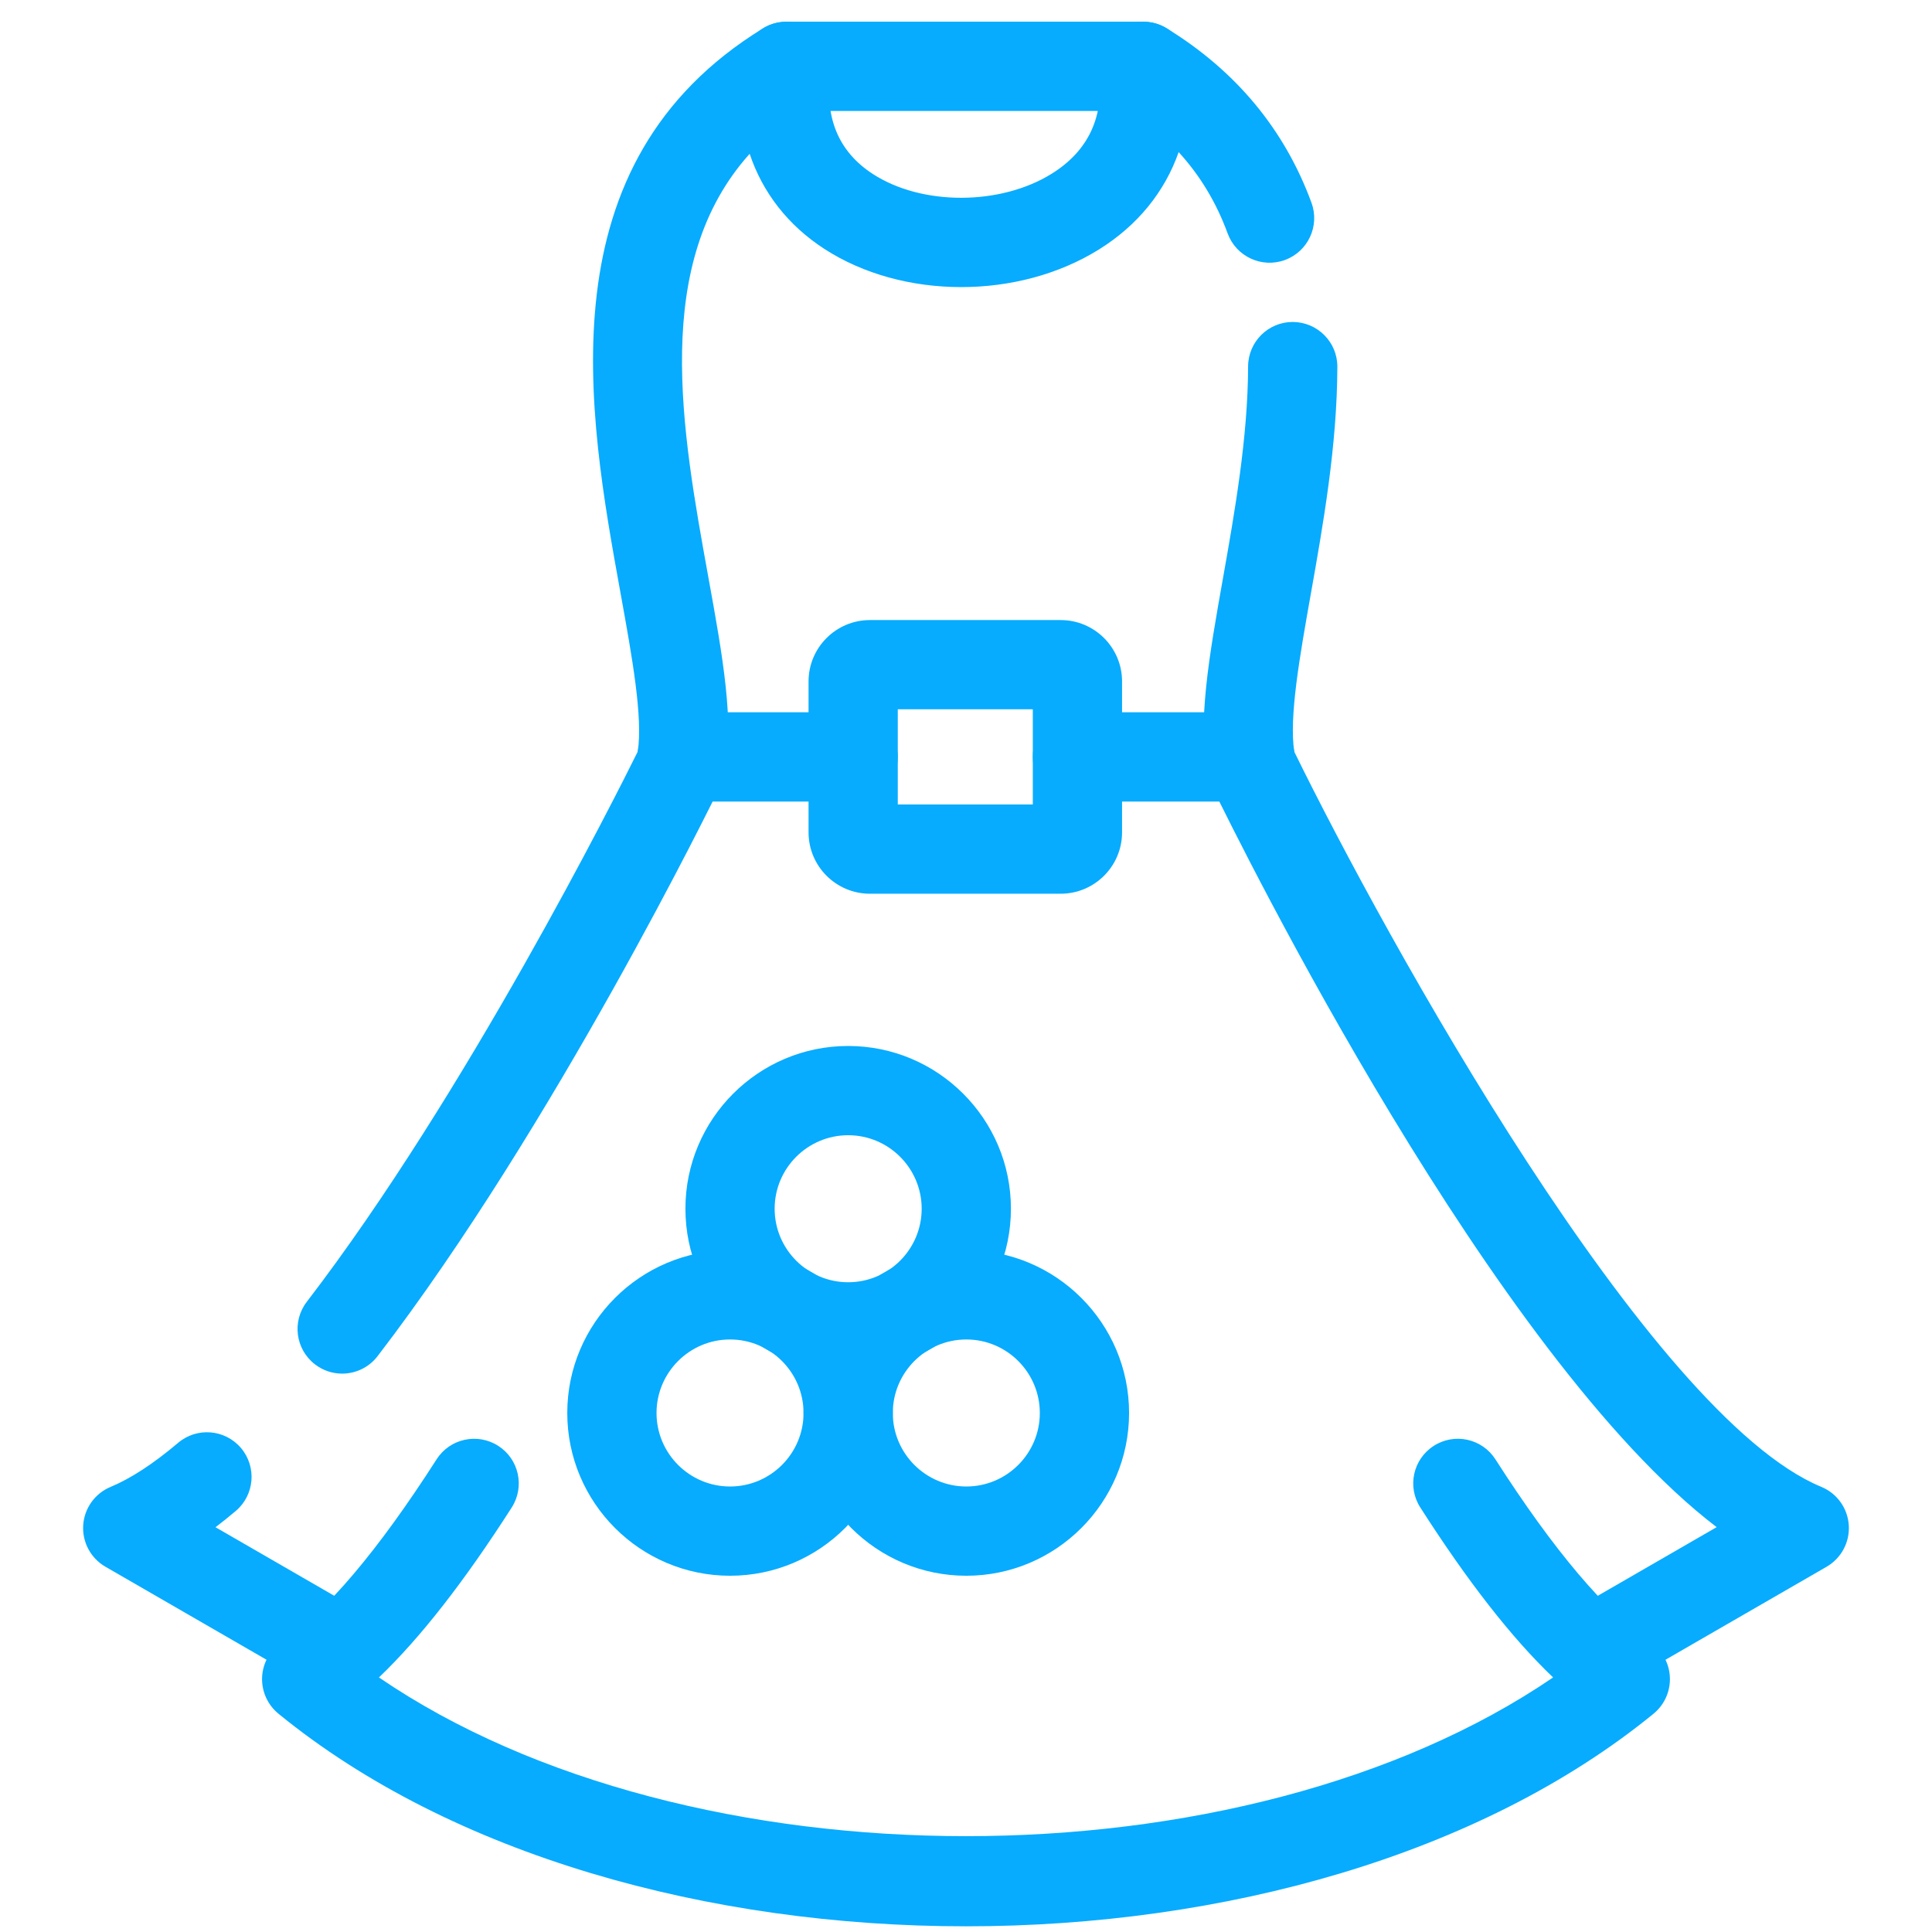
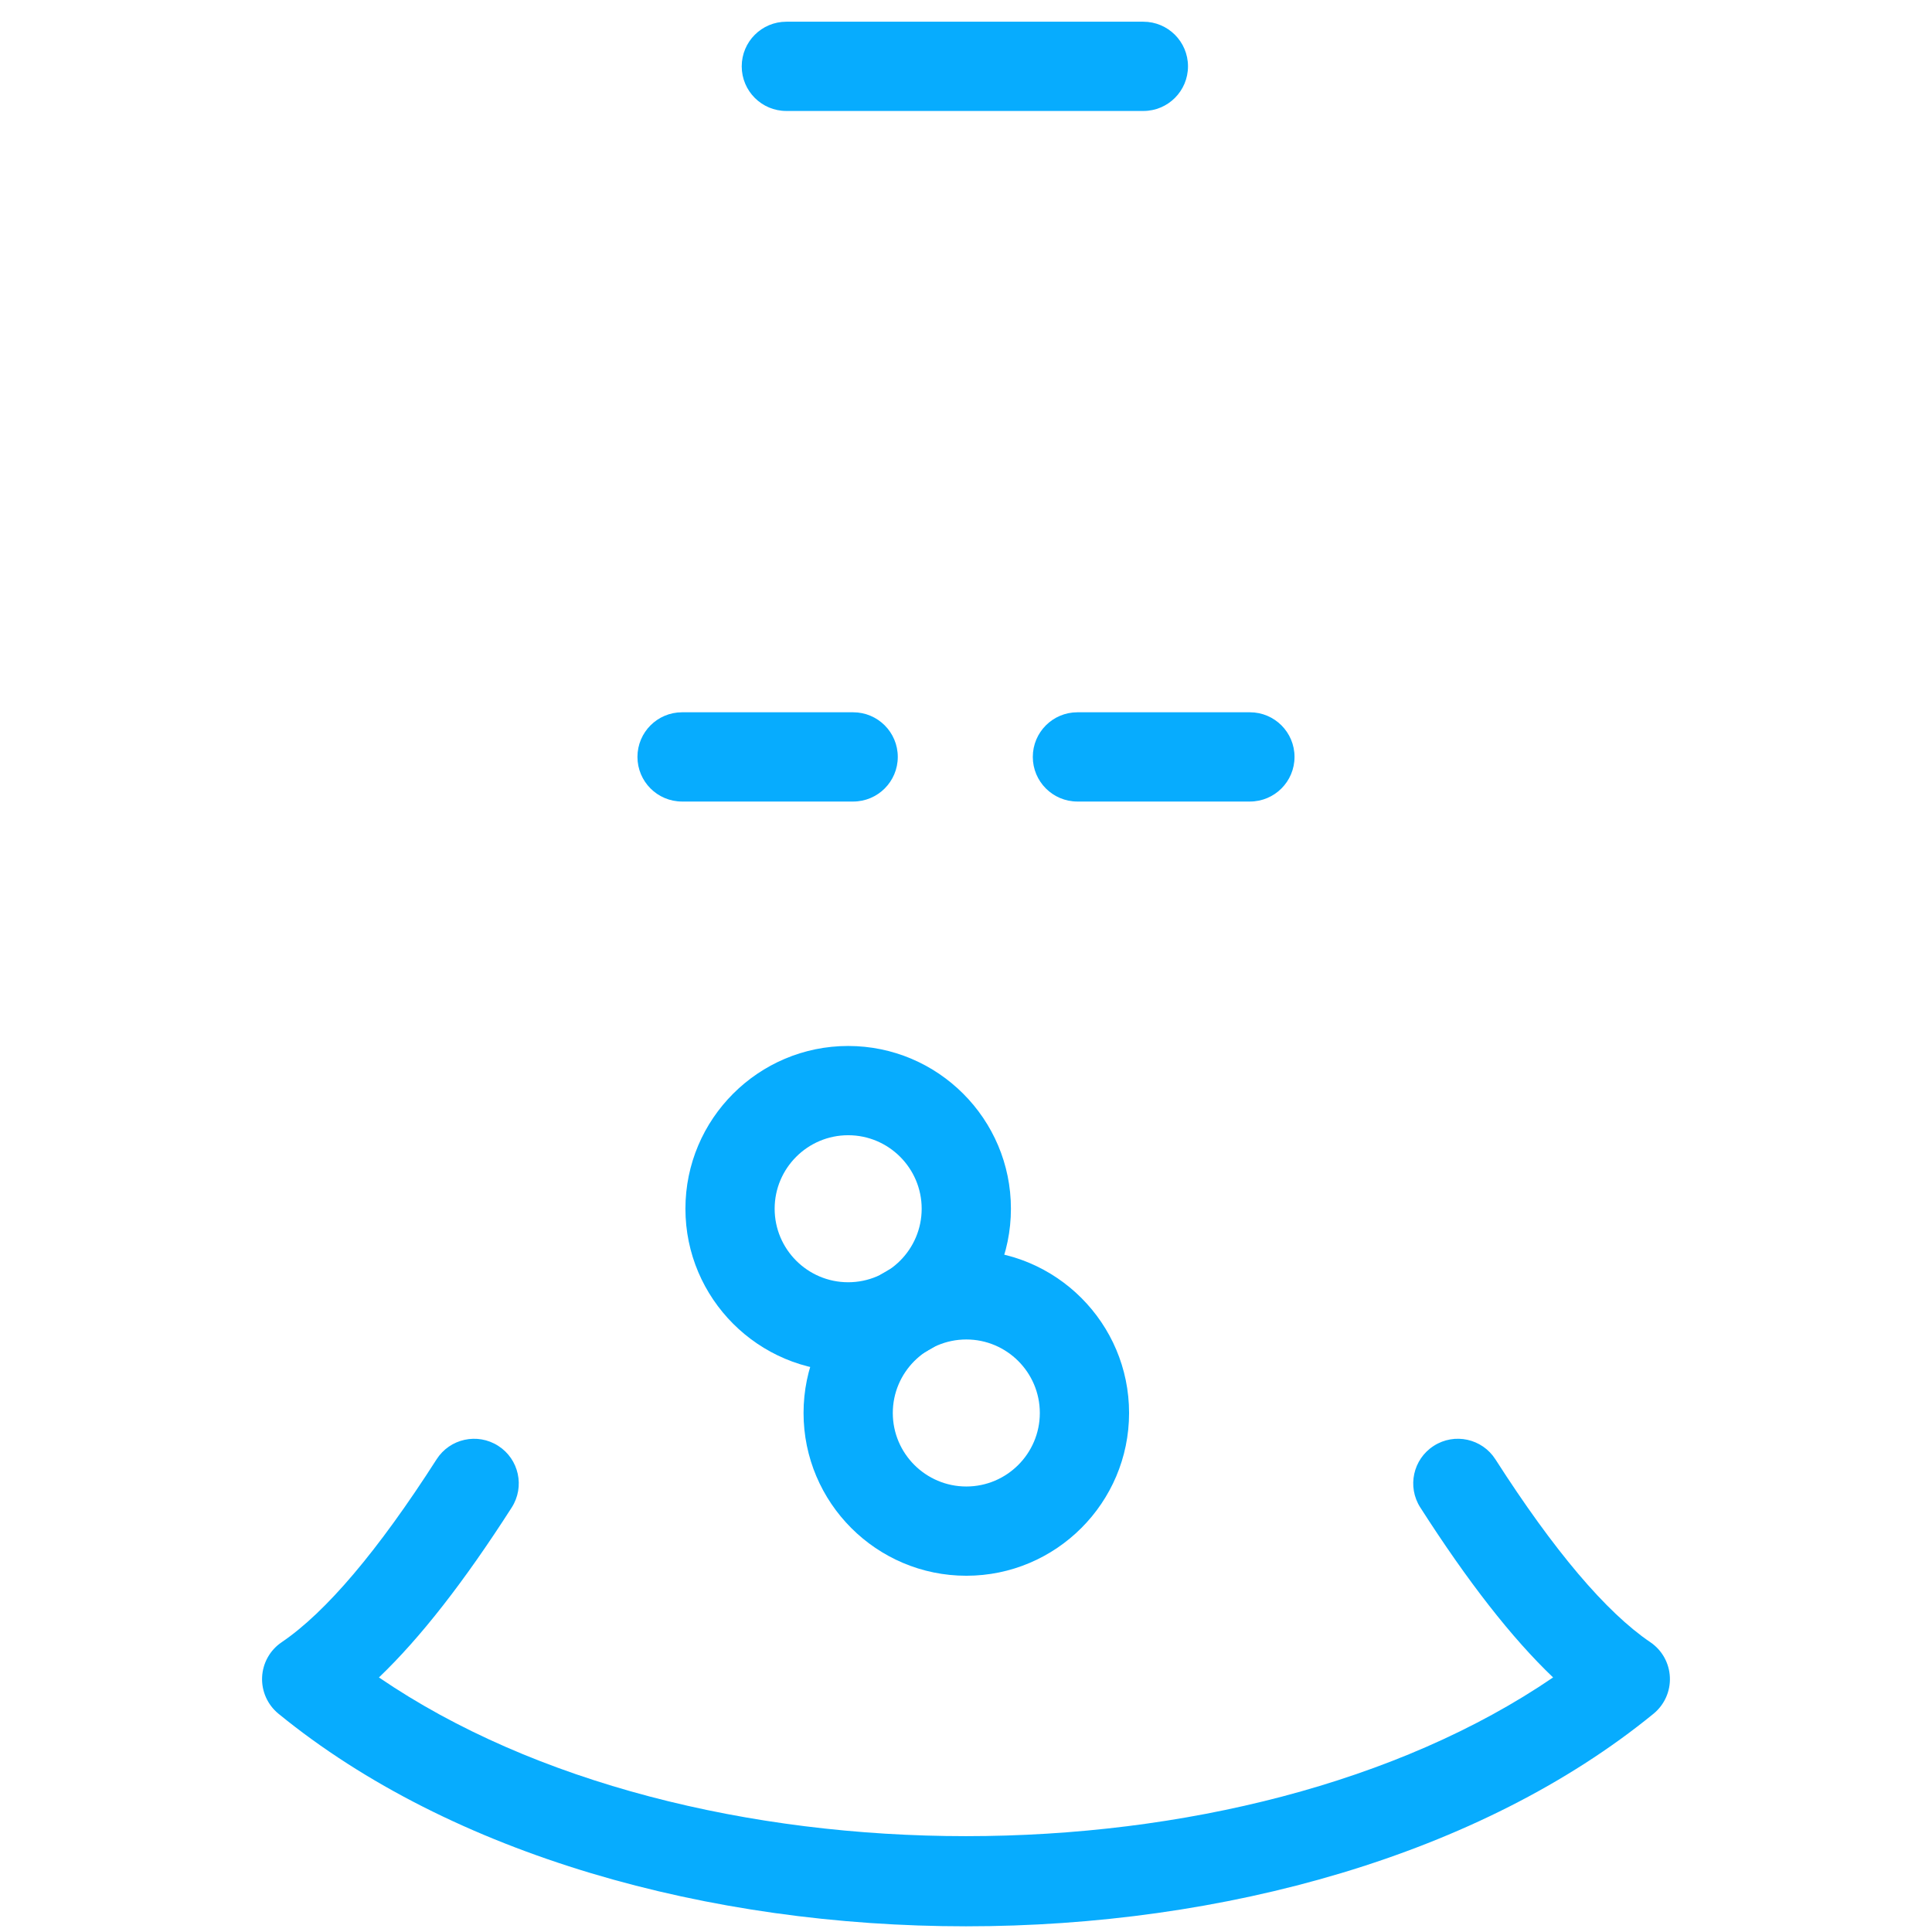
<svg xmlns="http://www.w3.org/2000/svg" width="71" height="71" viewBox="0 0 71 71" fill="none">
  <g clip-path="url(#clip0_6076_5354)">
-     <path fill-rule="evenodd" clip-rule="evenodd" d="M58.446 62.335C57.879 62.335 57.328 62.041 57.024 61.515C56.572 60.731 56.84 59.727 57.625 59.275L63.086 56.122C54.899 49.869 45.646 31.18 44.517 28.86C44.459 28.741 44.416 28.615 44.388 28.486C43.99 26.625 44.431 24.136 44.943 21.254C45.373 18.828 45.86 16.078 45.867 13.467C45.87 12.563 46.603 11.832 47.507 11.832C48.413 11.834 49.149 12.57 49.147 13.476C49.14 16.372 48.626 19.27 48.172 21.827C47.759 24.153 47.369 26.356 47.563 27.624C50.905 34.448 60.603 52.026 66.933 54.642C67.51 54.881 67.901 55.426 67.942 56.05C67.983 56.673 67.666 57.265 67.126 57.578L59.264 62.116C59.006 62.264 58.724 62.335 58.446 62.335ZM12.554 62.335C12.276 62.335 11.994 62.264 11.735 62.115L3.875 57.577C3.333 57.264 3.017 56.672 3.058 56.049C3.099 55.426 3.49 54.88 4.068 54.641C4.803 54.336 5.637 53.792 6.546 53.023C7.238 52.437 8.272 52.524 8.857 53.215C9.442 53.907 9.356 54.941 8.665 55.526C8.415 55.738 8.166 55.938 7.92 56.125L13.375 59.274C14.159 59.727 14.428 60.73 13.975 61.514C13.672 62.041 13.121 62.335 12.554 62.335ZM12.573 50.48C12.225 50.48 11.874 50.369 11.576 50.14C10.858 49.589 10.722 48.559 11.274 47.841C17.115 40.231 22.644 29.223 23.437 27.621C23.63 26.351 23.229 24.143 22.807 21.811C21.598 15.145 19.942 6.014 28.04 1.042C28.581 0.71 29.265 0.72 29.795 1.067C30.327 1.414 30.61 2.037 30.522 2.665C30.292 4.32 30.814 5.575 32.076 6.394C33.879 7.565 36.767 7.559 38.653 6.382C40.004 5.54 40.588 4.28 40.389 2.636C40.314 2.011 40.603 1.398 41.133 1.058C41.663 0.718 42.34 0.712 42.876 1.041C45.418 2.602 47.207 4.758 48.196 7.45C48.508 8.3 48.071 9.242 47.221 9.555C46.372 9.866 45.429 9.431 45.116 8.58C44.699 7.441 44.102 6.451 43.315 5.59C42.805 7.045 41.81 8.28 40.389 9.166C37.415 11.02 33.168 11.012 30.291 9.145C28.955 8.277 28.023 7.072 27.55 5.652C23.939 9.671 25.043 15.761 26.034 21.226C26.559 24.119 27.012 26.618 26.612 28.486C26.584 28.616 26.541 28.741 26.483 28.86C26.236 29.368 20.361 41.388 13.876 49.838C13.553 50.259 13.066 50.48 12.573 50.48Z" fill="#07ACFE" />
    <path fill-rule="evenodd" clip-rule="evenodd" d="M35.5 70.791C26.054 70.791 16.609 68.186 10.233 62.978C9.832 62.65 9.609 62.151 9.632 61.634C9.656 61.116 9.922 60.64 10.352 60.35C11.977 59.249 13.892 56.989 16.044 53.63C16.531 52.867 17.546 52.645 18.309 53.134C19.072 53.621 19.294 54.636 18.806 55.399C17.058 58.127 15.447 60.191 13.926 61.645C25.312 69.422 45.688 69.422 57.075 61.645C55.553 60.191 53.942 58.127 52.195 55.399C51.706 54.637 51.928 53.622 52.691 53.134C53.455 52.644 54.467 52.867 54.956 53.63C57.108 56.989 59.023 59.249 60.648 60.35C61.078 60.64 61.344 61.116 61.367 61.634C61.391 62.151 61.168 62.65 60.767 62.978C54.39 68.186 44.945 70.791 35.5 70.791Z" fill="#07ACFE" />
    <path fill-rule="evenodd" clip-rule="evenodd" d="M45.933 29.456H39.595C38.689 29.456 37.955 28.722 37.955 27.816C37.955 26.91 38.689 26.176 39.595 26.176H45.933C46.839 26.176 47.573 26.91 47.573 27.816C47.573 28.722 46.839 29.456 45.933 29.456ZM31.353 29.456H25.066C24.16 29.456 23.426 28.722 23.426 27.816C23.426 26.91 24.16 26.176 25.066 26.176H31.353C32.259 26.176 32.993 26.91 32.993 27.816C32.993 28.722 32.259 29.456 31.353 29.456Z" fill="#07ACFE" />
-     <path fill-rule="evenodd" clip-rule="evenodd" d="M38.979 32.844H31.969C30.725 32.844 29.714 31.833 29.714 30.589V25.042C29.714 23.798 30.725 22.787 31.969 22.787L38.98 22.787C40.224 22.787 41.235 23.799 41.235 25.042V30.59C41.235 31.833 40.223 32.844 38.979 32.844ZM32.993 29.565H37.955V26.066H32.993V29.565Z" fill="#07ACFE" />
    <path fill-rule="evenodd" clip-rule="evenodd" d="M42.018 4.078H28.898C27.991 4.078 27.258 3.344 27.258 2.438C27.258 1.532 27.991 0.798 28.898 0.798H42.018C42.924 0.798 43.658 1.532 43.658 2.438C43.658 3.344 42.924 4.078 42.018 4.078Z" fill="#07ACFE" />
-     <path fill-rule="evenodd" clip-rule="evenodd" d="M26.829 57.908C23.53 57.908 20.847 55.225 20.847 51.926C20.847 48.628 23.53 45.945 26.829 45.945C30.127 45.945 32.81 48.628 32.81 51.926C32.81 55.225 30.127 57.908 26.829 57.908ZM26.829 49.225C25.339 49.225 24.127 50.437 24.127 51.927C24.127 53.416 25.339 54.628 26.829 54.628C28.318 54.628 29.53 53.416 29.53 51.927C29.53 50.437 28.318 49.225 26.829 49.225Z" fill="#07ACFE" />
    <path fill-rule="evenodd" clip-rule="evenodd" d="M35.512 57.908C32.213 57.908 29.53 55.225 29.53 51.926C29.53 48.628 32.213 45.945 35.512 45.945C38.81 45.945 41.493 48.628 41.493 51.926C41.493 55.225 38.809 57.908 35.512 57.908ZM35.512 49.225C34.022 49.225 32.81 50.437 32.81 51.927C32.81 53.416 34.022 54.628 35.512 54.628C37.001 54.628 38.213 53.416 38.213 51.927C38.213 50.437 37.001 49.225 35.512 49.225Z" fill="#07ACFE" />
    <path fill-rule="evenodd" clip-rule="evenodd" d="M31.17 50.401C27.872 50.401 25.189 47.718 25.189 44.42C25.189 41.122 27.872 38.439 31.17 38.439C34.468 38.439 37.151 41.122 37.151 44.42C37.151 47.718 34.468 50.401 31.17 50.401ZM31.17 41.719C29.68 41.719 28.468 42.931 28.468 44.42C28.468 45.91 29.68 47.122 31.17 47.122C32.66 47.122 33.871 45.91 33.871 44.42C33.871 42.931 32.66 41.719 31.17 41.719Z" fill="#07ACFE" />
  </g>
  <defs>
    <clipPath id="clip0_6076_5354">
      <rect width="70" height="70" fill="white" transform="translate(0.5 0.795)" />
    </clipPath>
  </defs>
</svg>